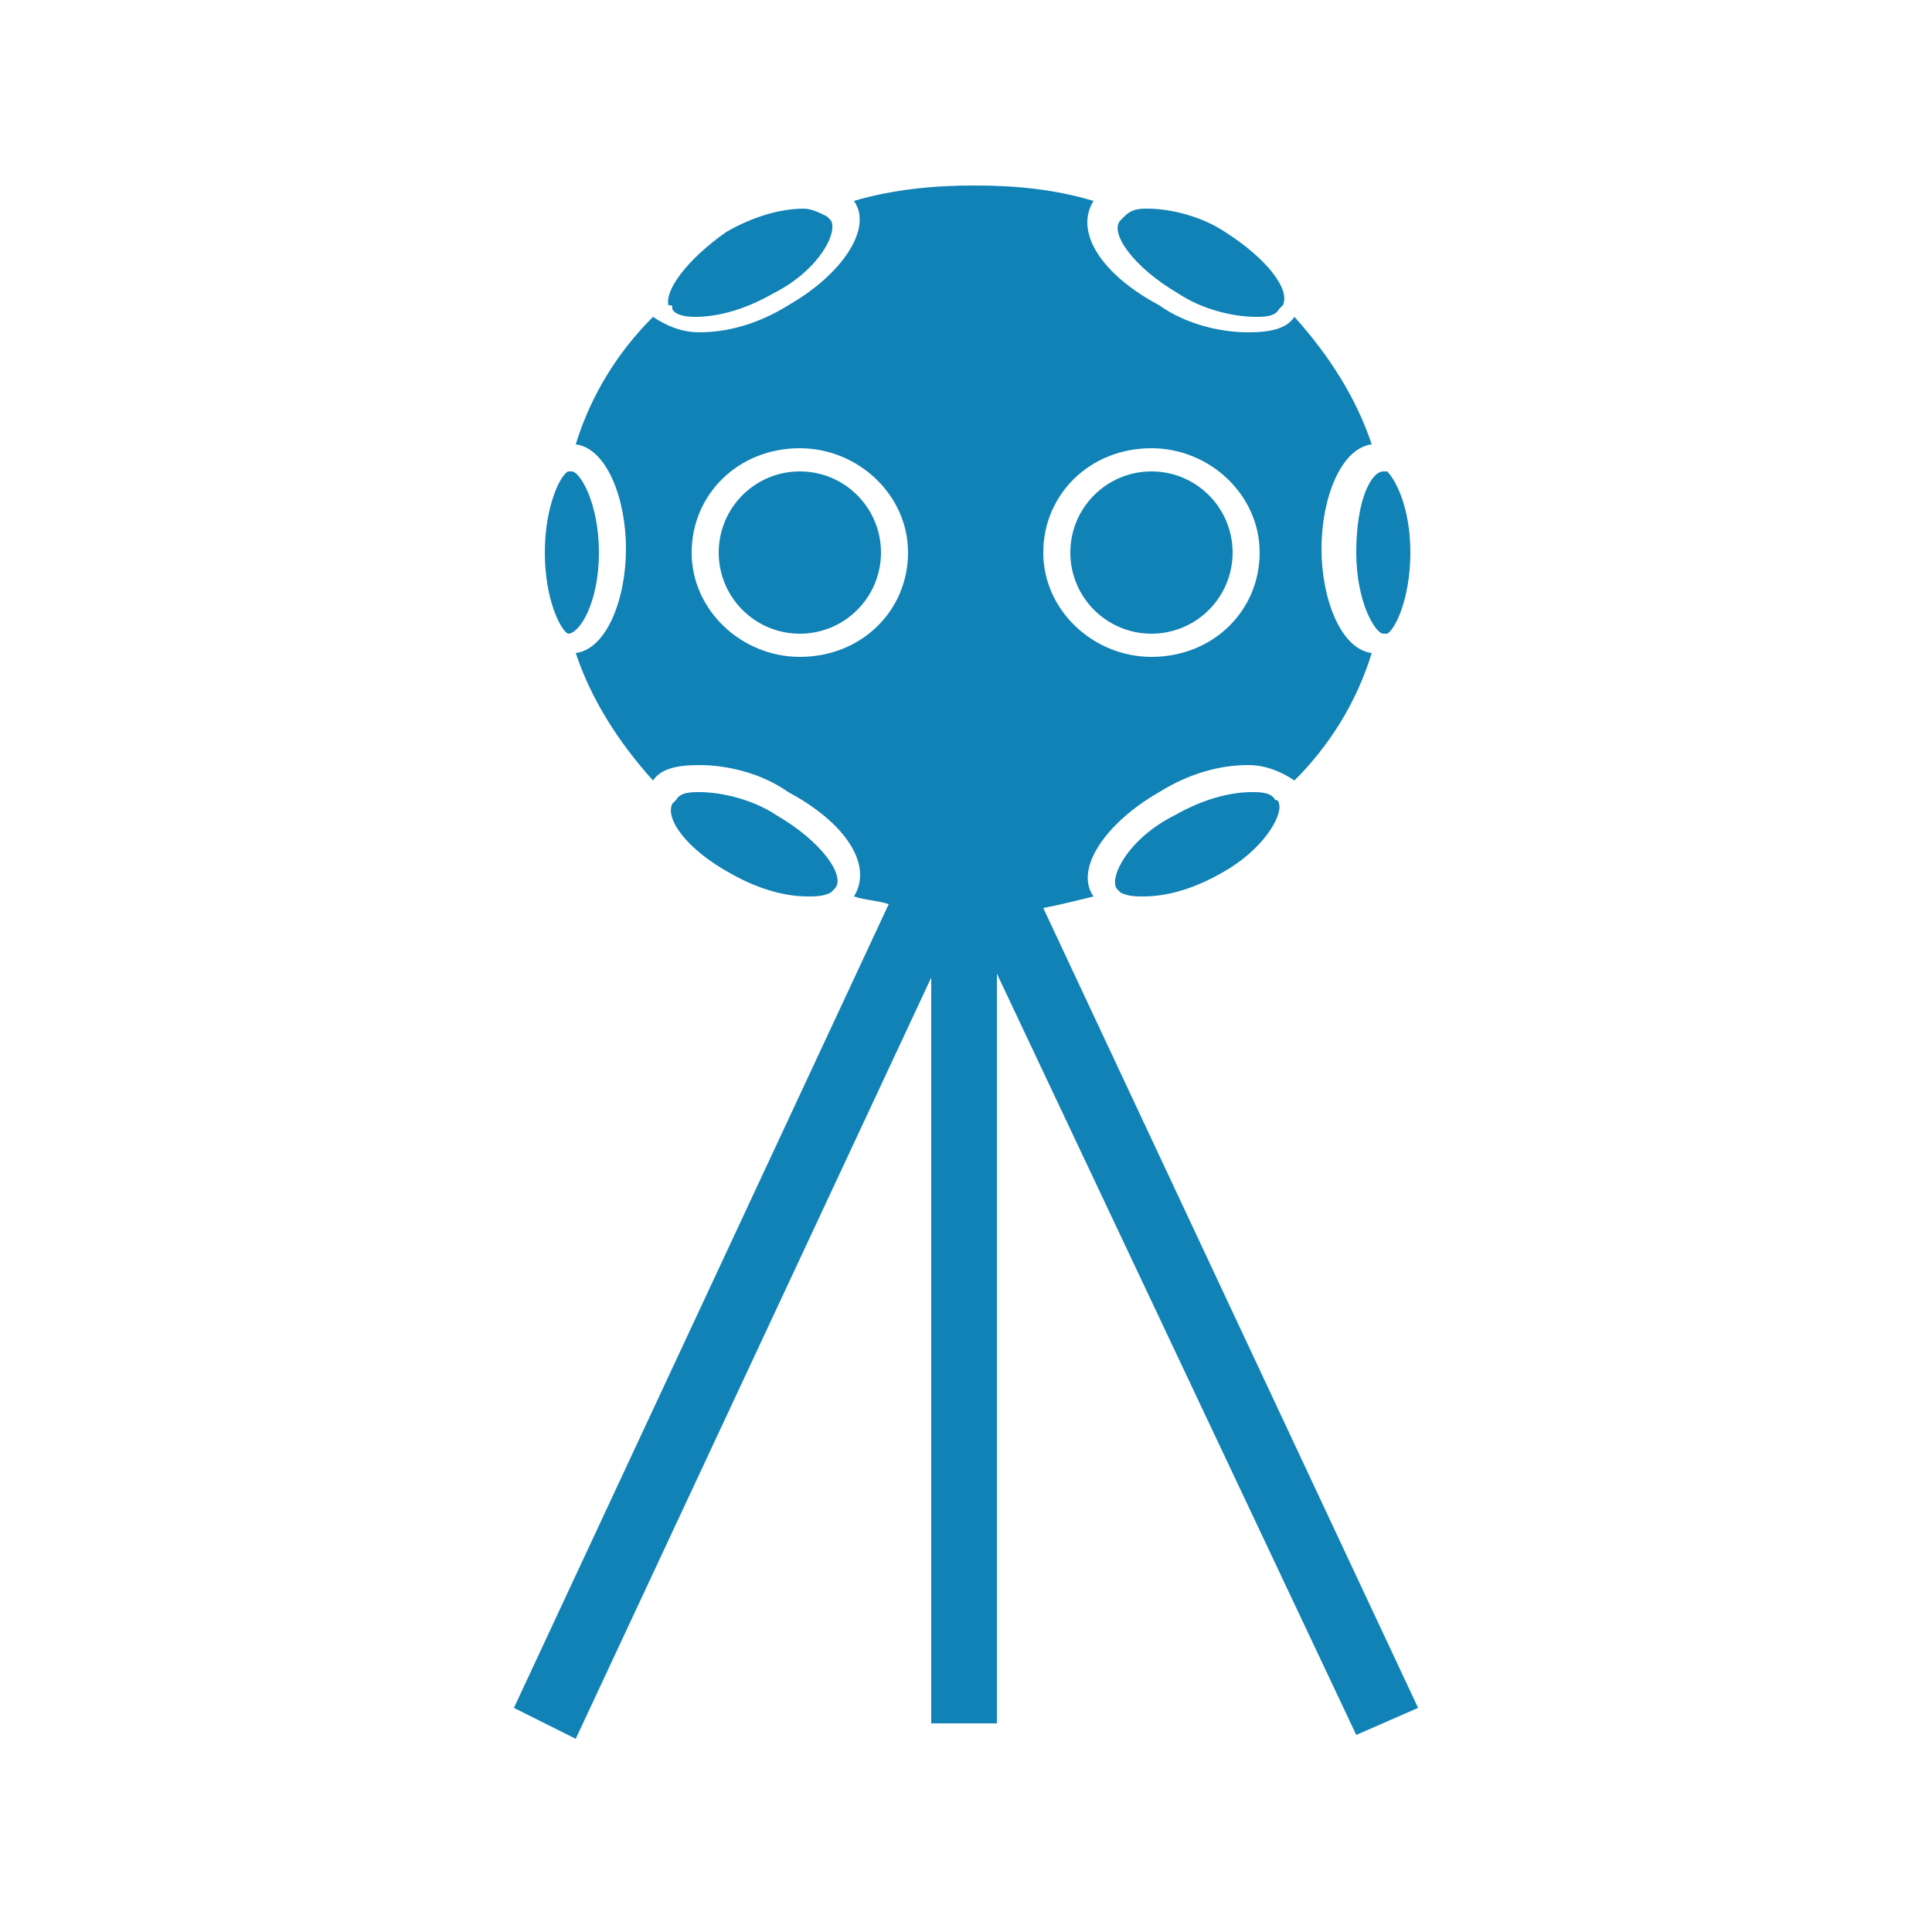
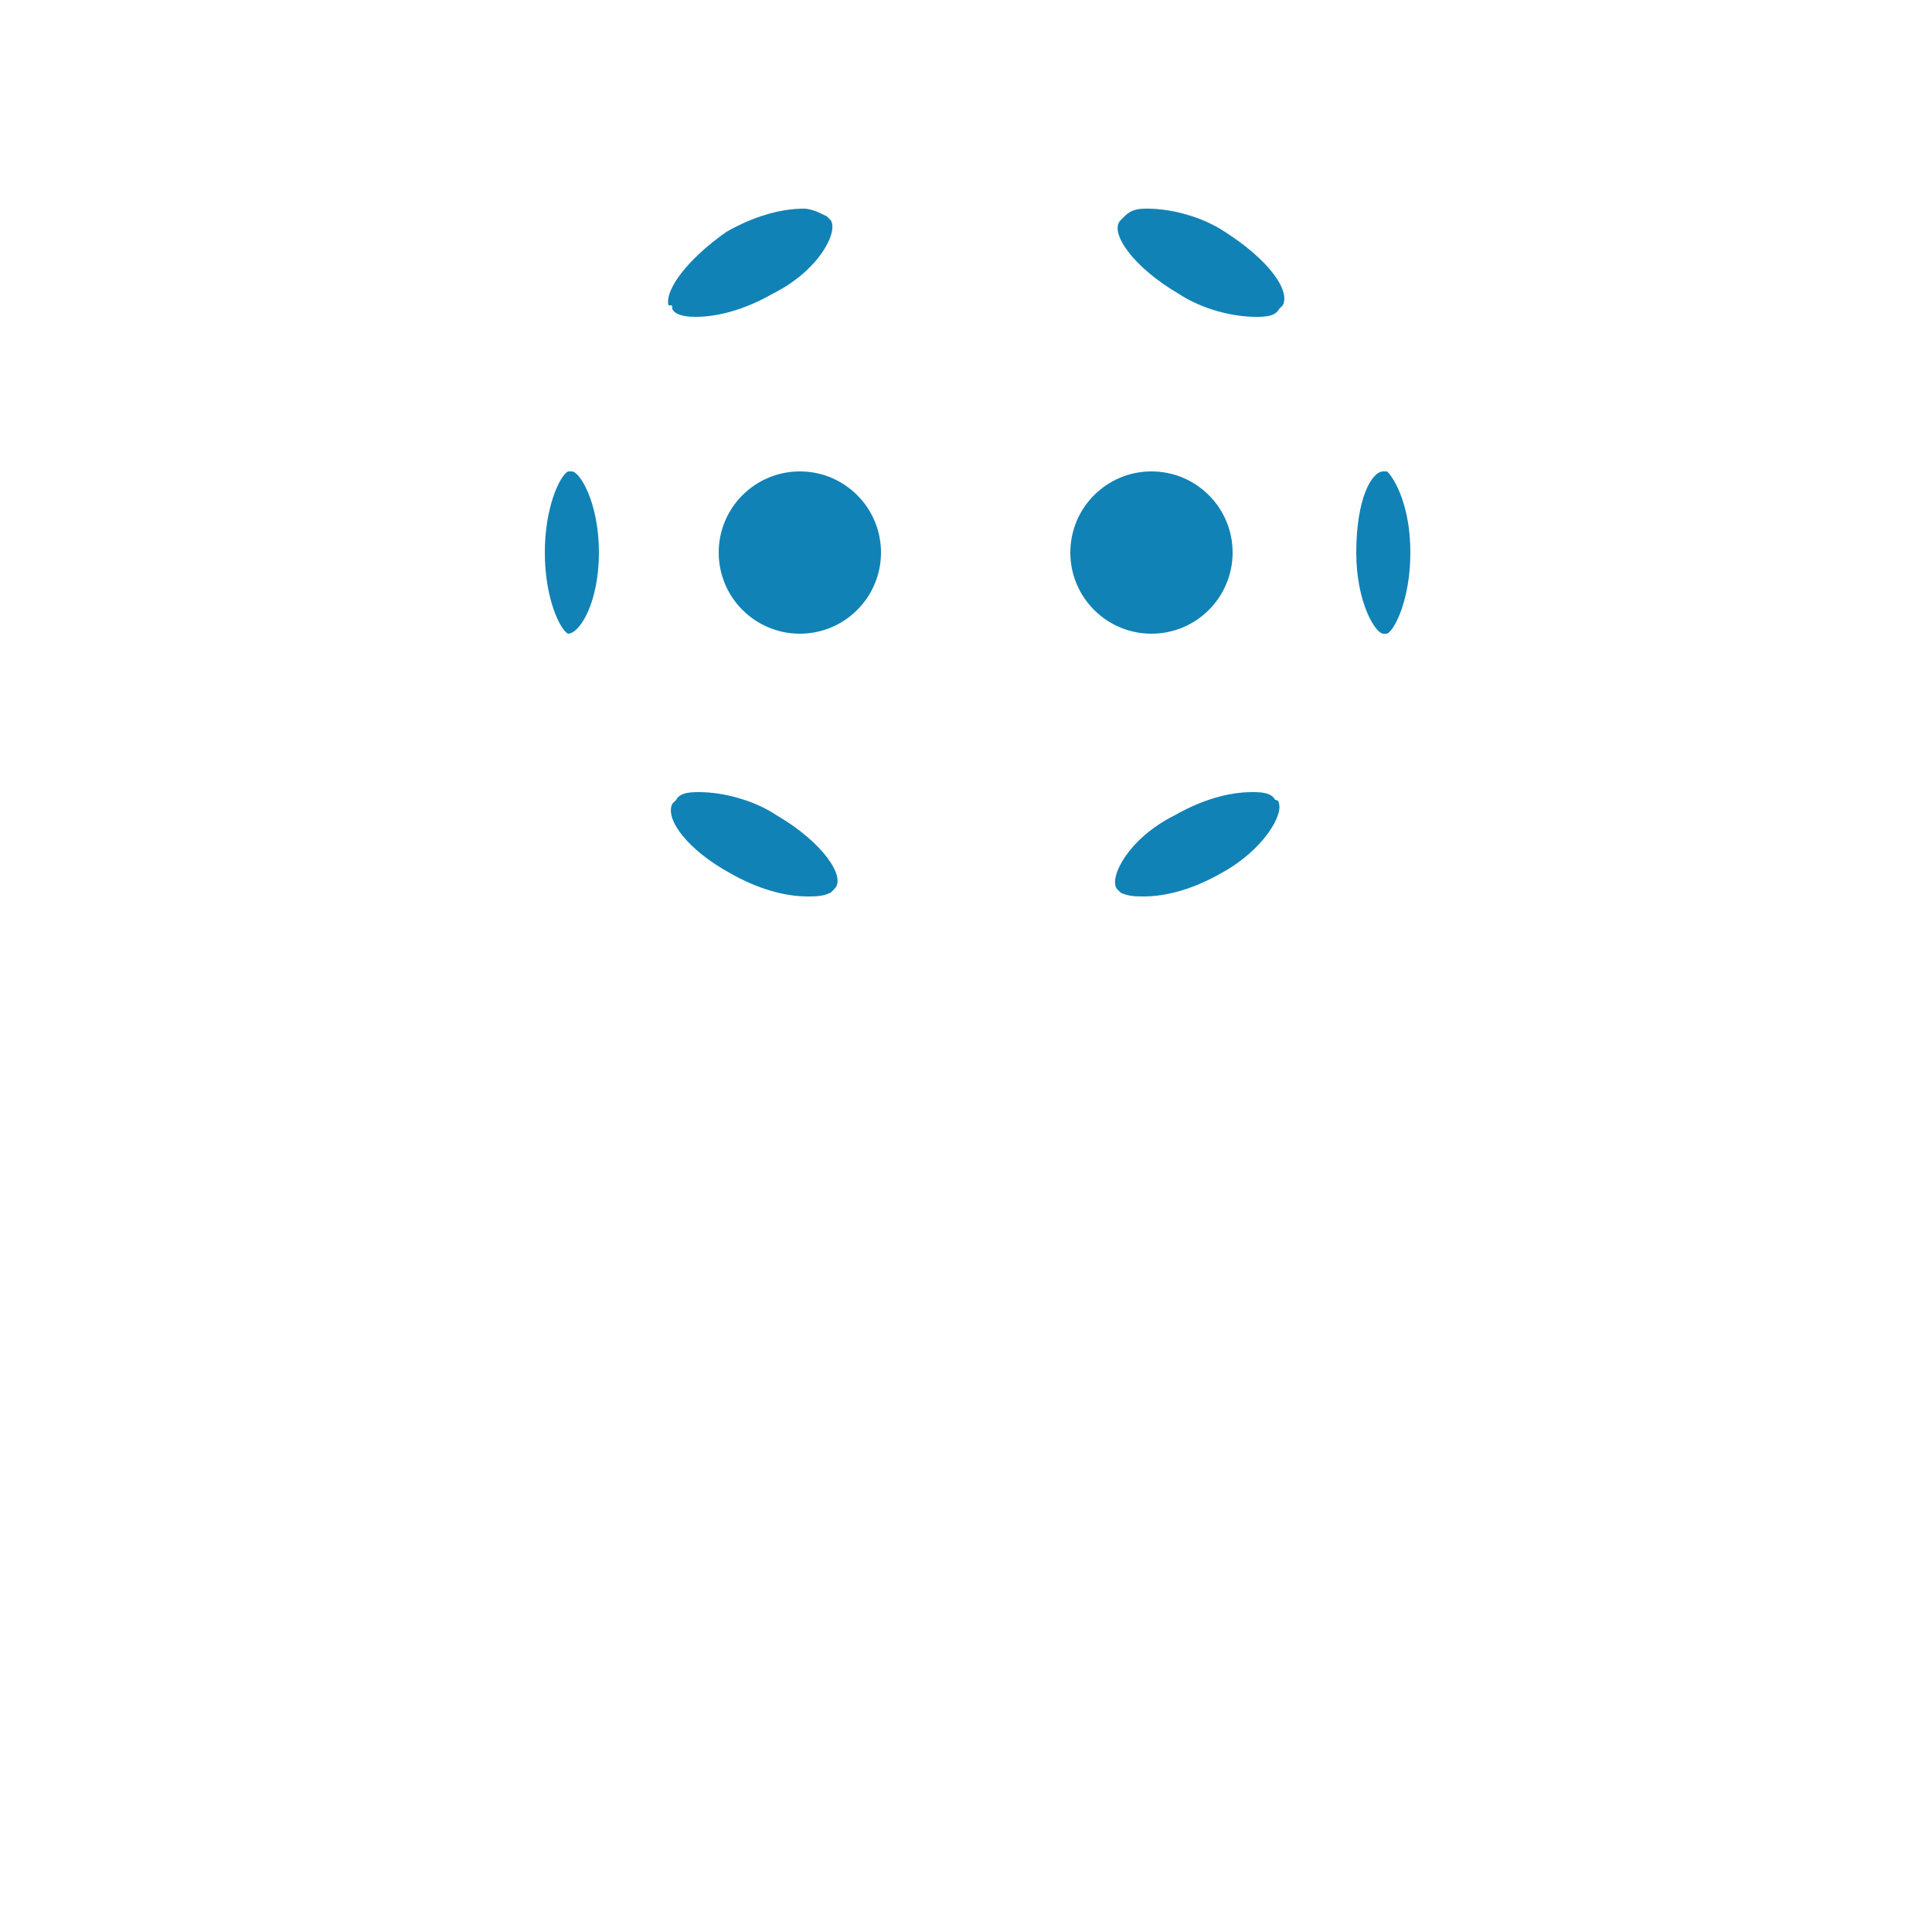
<svg xmlns="http://www.w3.org/2000/svg" version="1.1" id="Layer_1" x="0px" y="0px" viewBox="0 0 50 50" style="enable-background:new 0 0 50 50;" xml:space="preserve">
  <style type="text/css">
	.st0{fill:#1182B6;}
</style>
  <g id="cam-vr">
    <ellipse class="st0" cx="20.7" cy="14.3" rx="2.1" ry="2.1" />
    <ellipse class="st0" cx="29.8" cy="14.3" rx="2.1" ry="2.1" />
    <path class="st0" d="M35.1,14.3c0,1.3,0.5,2.1,0.7,2.1h0.1c0.2-0.1,0.6-0.9,0.6-2.1s-0.4-1.9-0.6-2.1h-0.1   C35.5,12.2,35.1,12.9,35.1,14.3z" />
    <path class="st0" d="M14.7,16.4L14.7,16.4c0.3,0,0.8-0.8,0.8-2.1s-0.5-2.1-0.7-2.1h-0.1c-0.2,0.1-0.6,0.9-0.6,2.1   S14.5,16.3,14.7,16.4z" />
    <path class="st0" d="M17.4,8c0.1,0.2,0.5,0.2,0.6,0.2c0.6,0,1.3-0.2,2-0.6c1.2-0.6,1.7-1.6,1.5-1.9l-0.1-0.1   c-0.2-0.1-0.4-0.2-0.6-0.2c-0.6,0-1.3,0.2-2,0.6c-1,0.7-1.6,1.5-1.5,1.9C17.4,7.9,17.4,7.9,17.4,8z" />
    <path class="st0" d="M30.5,7.6c0.6,0.4,1.4,0.6,2,0.6c0.2,0,0.5,0,0.6-0.2l0.1-0.1c0.2-0.4-0.4-1.2-1.5-1.9c-0.6-0.4-1.4-0.6-2-0.6   c-0.2,0-0.4,0-0.6,0.2L29,5.7C28.7,6,29.3,6.9,30.5,7.6z" />
    <path class="st0" d="M32.4,20.5c-0.6,0-1.3,0.2-2,0.6c-1.2,0.6-1.7,1.6-1.5,1.9l0.1,0.1c0.2,0.1,0.4,0.1,0.6,0.1   c0.6,0,1.3-0.2,2-0.6c1.1-0.6,1.6-1.5,1.5-1.8c0,0,0-0.1-0.1-0.1C32.9,20.5,32.6,20.5,32.4,20.5z" />
    <path class="st0" d="M20.9,23.2c0.2,0,0.4,0,0.6-0.1l0.1-0.1c0.3-0.3-0.3-1.2-1.5-1.9c-0.6-0.4-1.4-0.6-2-0.6c-0.2,0-0.5,0-0.6,0.2   l-0.1,0.1c-0.2,0.4,0.4,1.2,1.5,1.8C19.6,23,20.3,23.2,20.9,23.2z" />
-     <path class="st0" d="M36.7,44.2L27,23.5c0.5-0.1,0.9-0.2,1.3-0.3c-0.5-0.7,0.3-1.9,1.7-2.7c0.8-0.5,1.6-0.7,2.3-0.7   c0.5,0,0.9,0.2,1.2,0.4c0.9-0.9,1.6-2,2-3.3c-0.8-0.1-1.3-1.4-1.3-2.7s0.5-2.6,1.3-2.7c-0.4-1.2-1.1-2.3-2-3.3   c-0.2,0.3-0.6,0.4-1.2,0.4c-0.7,0-1.6-0.2-2.3-0.7c-1.5-0.8-2.2-1.9-1.7-2.7c-1-0.3-2-0.4-3.1-0.4c-1,0-2.1,0.1-3.1,0.4   c0.5,0.7-0.3,1.9-1.7,2.7c-0.8,0.5-1.6,0.7-2.3,0.7c-0.5,0-0.9-0.2-1.2-0.4c-0.9,0.9-1.6,2-2,3.3c0.8,0.1,1.3,1.4,1.3,2.7   s-0.5,2.6-1.3,2.7c0.4,1.2,1.1,2.3,2,3.3c0.2-0.3,0.6-0.4,1.2-0.4c0.7,0,1.6,0.2,2.3,0.7c1.5,0.8,2.2,1.9,1.7,2.7   c0.3,0.1,0.6,0.1,0.9,0.2l-9.7,20.8l1.6,0.8l9.2-19.7v19.3h1.7V25.2l9.3,19.7L36.7,44.2z M29.8,11.6c1.5,0,2.8,1.2,2.8,2.7   c0,1.5-1.2,2.7-2.8,2.7c-1.5,0-2.8-1.2-2.8-2.7S28.2,11.6,29.8,11.6z M20.7,17c-1.5,0-2.8-1.2-2.8-2.7c0-1.5,1.2-2.7,2.8-2.7   c1.5,0,2.8,1.2,2.8,2.7C23.5,15.8,22.3,17,20.7,17z" />
  </g>
</svg>